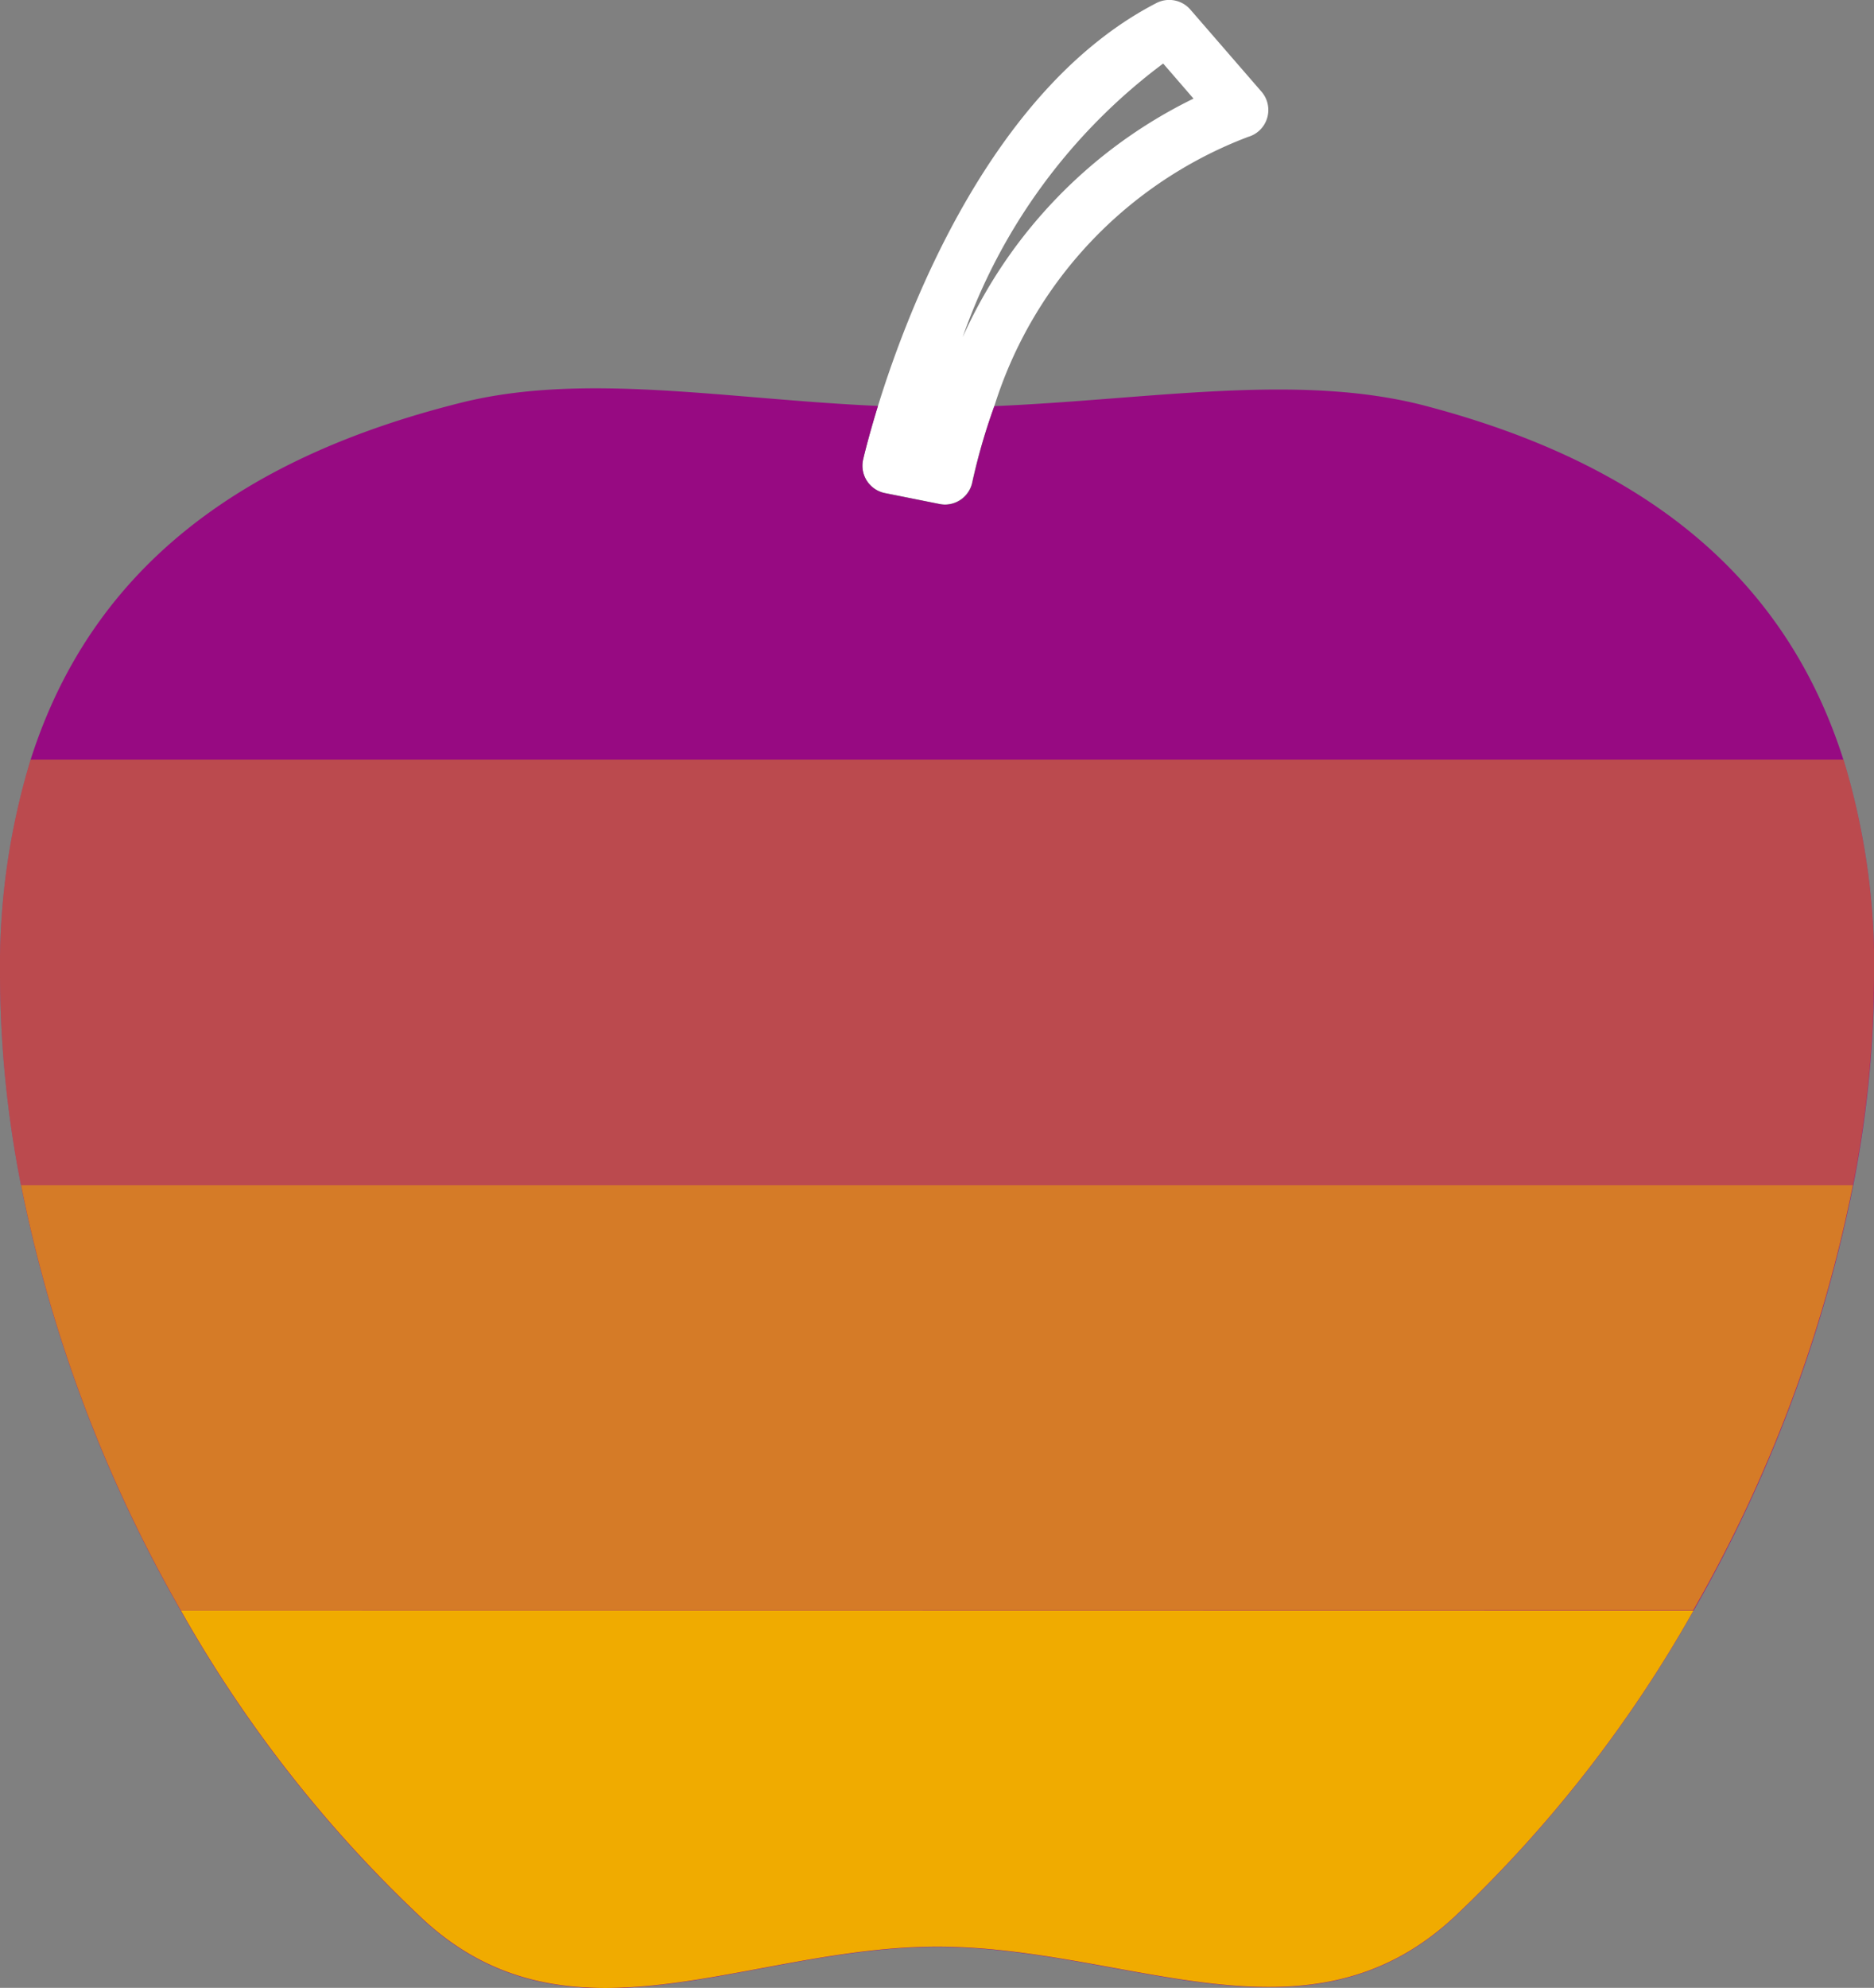
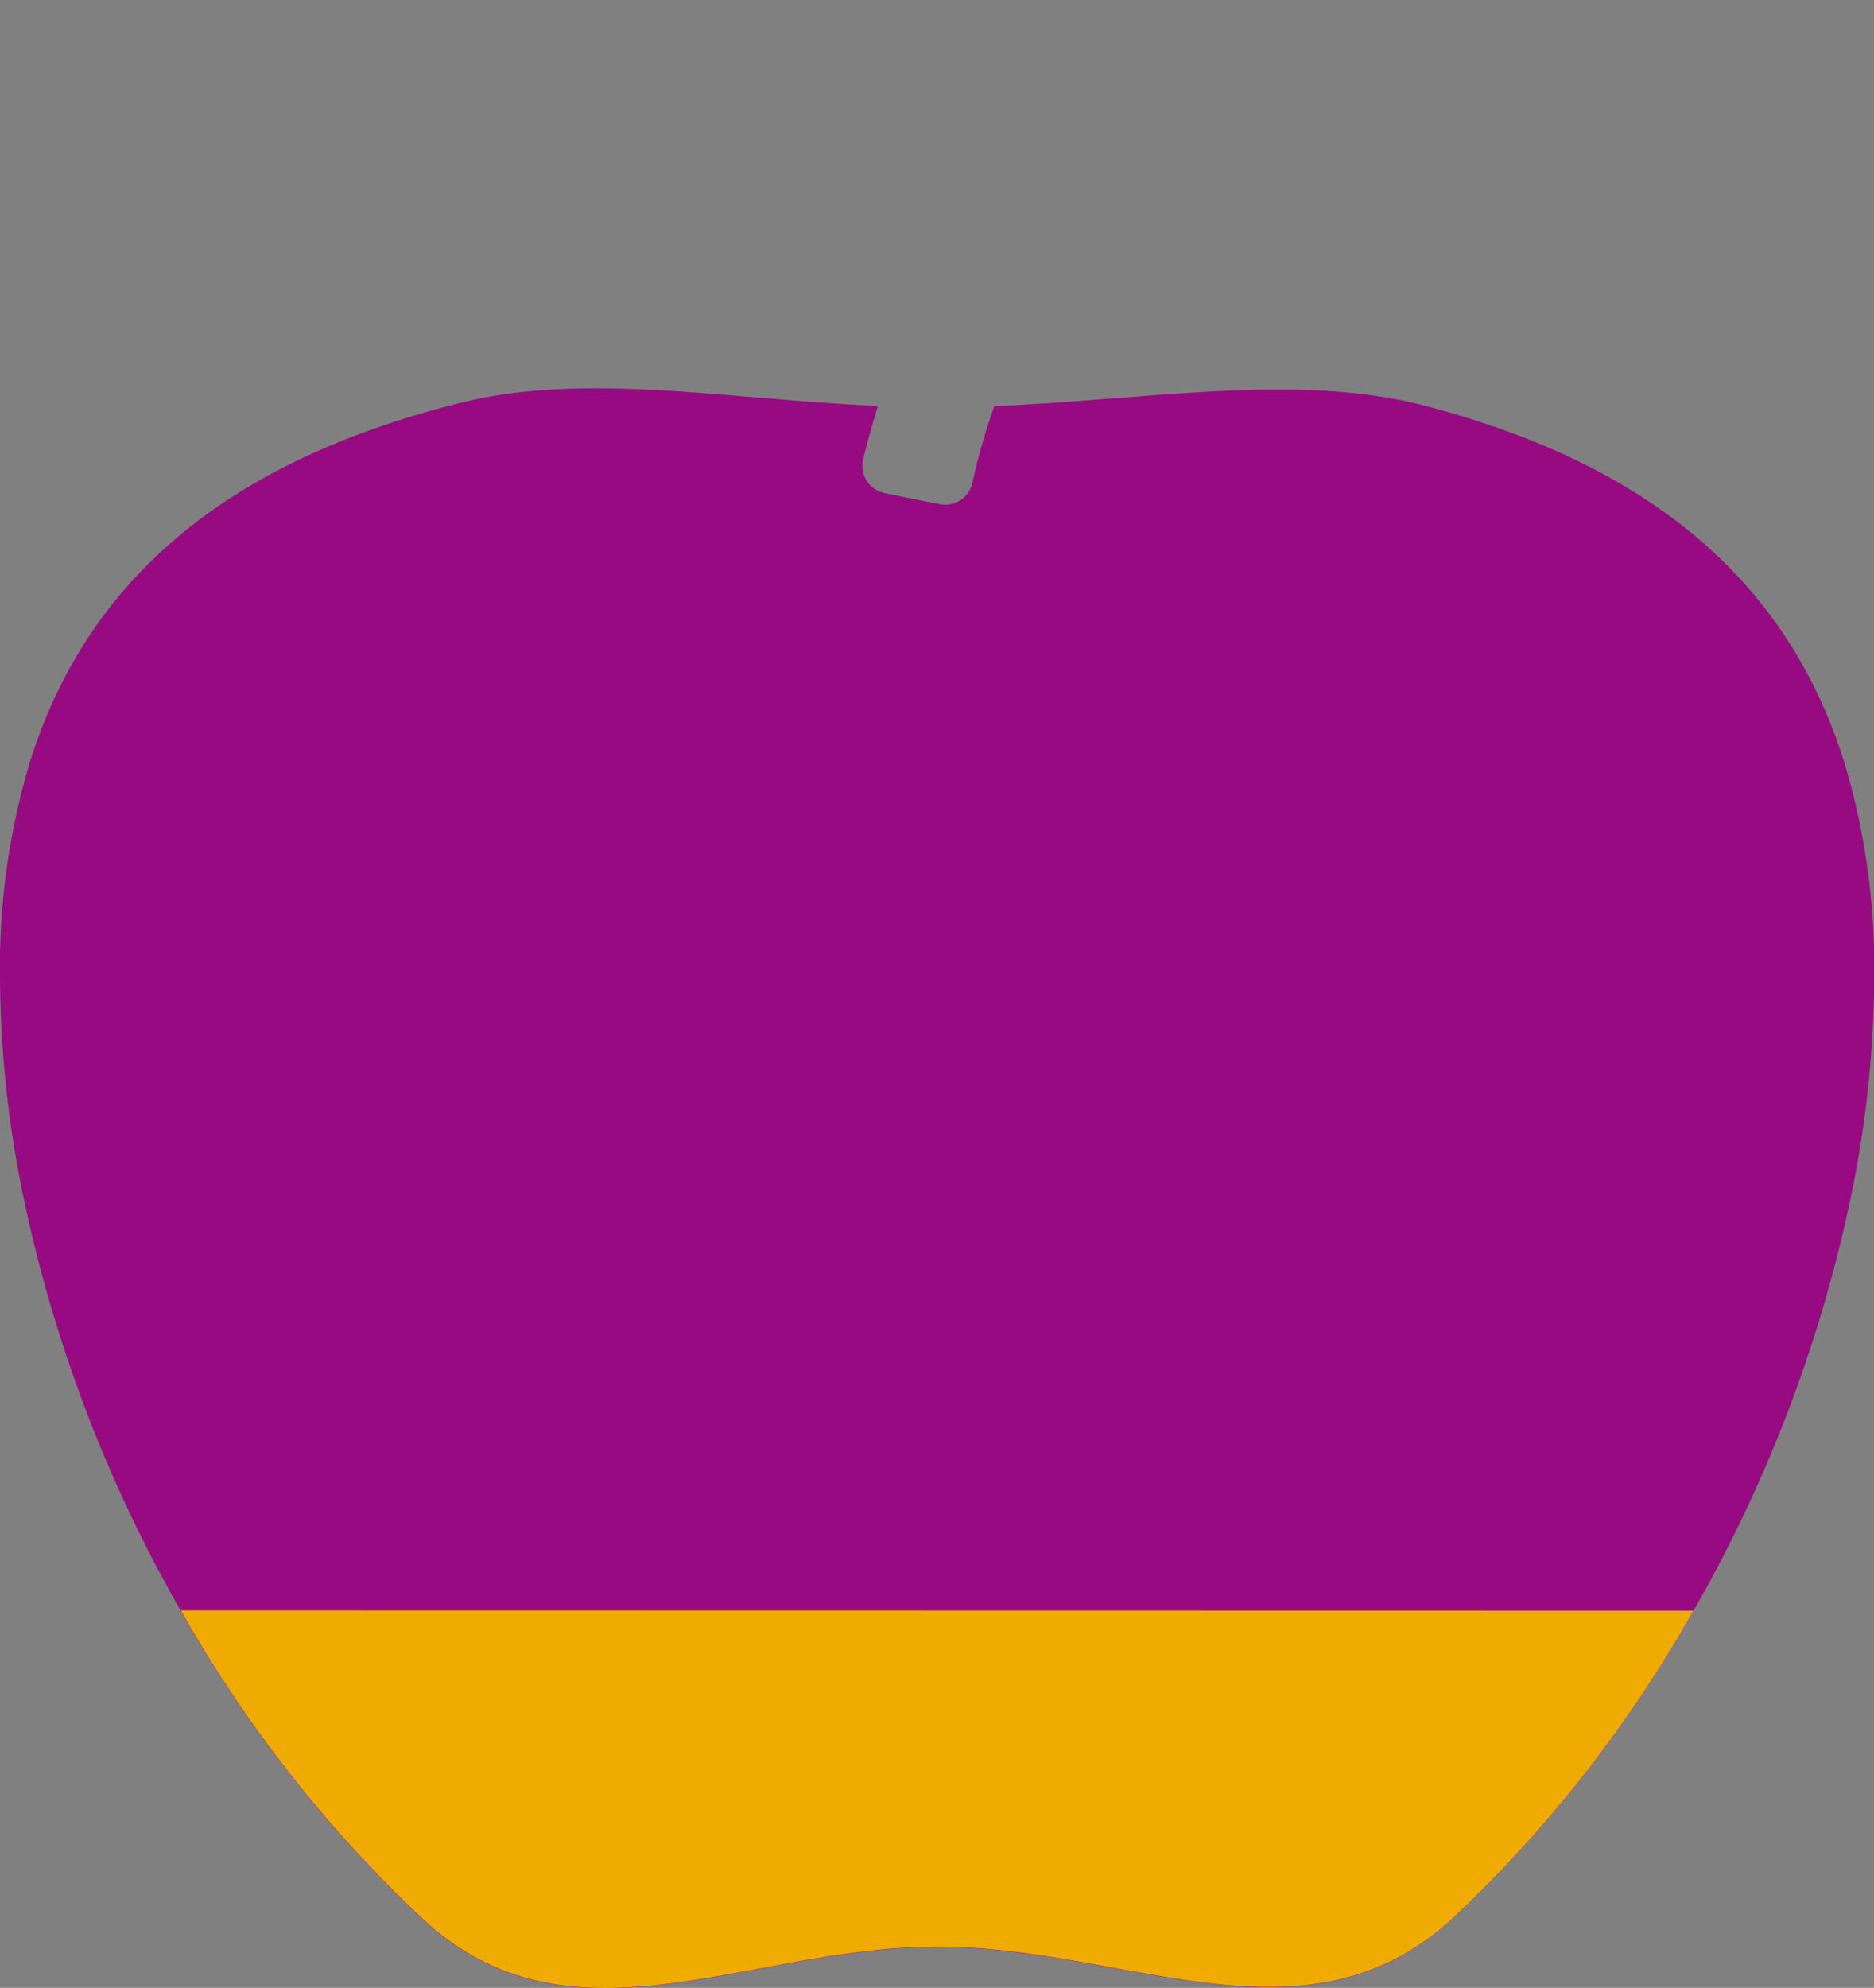
<svg xmlns="http://www.w3.org/2000/svg" id="Group_3333" data-name="Group 3333" width="27.798" height="29.475" viewBox="0 0 27.798 29.475">
  <rect x="0" y="0" width="27.798" height="29.475" fill="#808080" stroke="none" />
  <defs>
    <clipPath id="clip-path">
      <rect id="Rectangle_2035" data-name="Rectangle 2035" width="27.798" height="29.476" fill="none" />
    </clipPath>
    <clipPath id="clip-path-6">
      <rect id="Rectangle_2031" data-name="Rectangle 2031" width="27.174" height="6.307" fill="none" />
    </clipPath>
    <clipPath id="clip-path-8">
      <rect id="Rectangle_2033" data-name="Rectangle 2033" width="27.798" height="6.307" fill="none" />
    </clipPath>
  </defs>
  <g id="Group_3332" data-name="Group 3332" clip-path="url(#clip-path)">
    <g id="Group_3317" data-name="Group 3317">
      <g id="Group_3316" data-name="Group 3316" clip-path="url(#clip-path)">
-         <path id="Path_1740" data-name="Path 1740" d="M61.78,7.129a.414.414,0,0,0,.267.181l.811.162a.41.41,0,0,0,.082.008.415.415,0,0,0,.4-.326A8.924,8.924,0,0,1,63.67,6.02a6.277,6.277,0,0,1,3.763-3.99.415.415,0,0,0,.2-.67L66.578.143a.415.415,0,0,0-.5-.1C63.657,1.288,62.41,4.51,61.944,6.018c-.138.448-.209.745-.22.794a.415.415,0,0,0,.056.318M66.174.942l.45.52A7.222,7.222,0,0,0,63.2,5,8.593,8.593,0,0,1,66.174.942" transform="translate(-48.92 0)" fill="#fff" />
-       </g>
+         </g>
    </g>
    <g id="Group_3319" data-name="Group 3319">
      <g id="Group_3318" data-name="Group 3318" clip-path="url(#clip-path)">
        <path id="Path_1741" data-name="Path 1741" d="M27.344,33.278c-.918-2.884-3.17-4.446-6.183-5.242-1.886-.5-4.071-.1-6.411,0a8.888,8.888,0,0,0-.326,1.135.413.413,0,0,1-.487.318l-.811-.162a.415.415,0,0,1-.323-.5c.011-.048.082-.346.22-.794-2.249-.1-4.354-.506-6.187-.047-3.113.779-5.444,2.345-6.382,5.293A10.54,10.54,0,0,0,0,36.489a16.3,16.3,0,0,0,.312,3.1,20.939,20.939,0,0,0,2.369,6.307,19.173,19.173,0,0,0,3.6,4.586c2.188,2.016,4.807.4,7.621.4,2.832,0,5.465,1.6,7.662-.434a19.208,19.208,0,0,0,3.555-4.548,20.946,20.946,0,0,0,2.37-6.307,16.315,16.315,0,0,0,.312-3.1,10.548,10.548,0,0,0-.454-3.211" transform="translate(0 -22.014)" fill="#970a82" />
      </g>
    </g>
    <g id="Group_3321" data-name="Group 3321">
      <g id="Group_3320" data-name="Group 3320" clip-path="url(#clip-path)">
-         <path id="Path_1742" data-name="Path 1742" d="M12.936,115.185a19.178,19.178,0,0,0,3.6,4.586c2.188,2.016,4.807.4,7.621.4,2.832,0,5.465,1.6,7.662-.434a19.208,19.208,0,0,0,3.555-4.548Z" transform="translate(-10.254 -91.307)" fill="#f0ab00" />
+         <path id="Path_1742" data-name="Path 1742" d="M12.936,115.185a19.178,19.178,0,0,0,3.6,4.586c2.188,2.016,4.807.4,7.621.4,2.832,0,5.465,1.6,7.662-.434a19.208,19.208,0,0,0,3.555-4.548" transform="translate(-10.254 -91.307)" fill="#f0ab00" />
      </g>
    </g>
    <g id="Group_3326" data-name="Group 3326">
      <g id="Group_3325" data-name="Group 3325" clip-path="url(#clip-path)">
        <g id="Group_3324" data-name="Group 3324" transform="translate(0.312 17.571)" opacity="0.7">
          <g id="Group_3323" data-name="Group 3323">
            <g id="Group_3322" data-name="Group 3322" clip-path="url(#clip-path-6)">
-               <path id="Path_1743" data-name="Path 1743" d="M28.68,84.761H1.506a20.939,20.939,0,0,0,2.369,6.307H26.31a20.935,20.935,0,0,0,2.37-6.307" transform="translate(-1.506 -84.761)" fill="#f0ab00" />
-             </g>
+               </g>
          </g>
        </g>
      </g>
    </g>
    <g id="Group_3331" data-name="Group 3331">
      <g id="Group_3330" data-name="Group 3330" clip-path="url(#clip-path)">
        <g id="Group_3329" data-name="Group 3329" transform="translate(0 11.264)" opacity="0.4">
          <g id="Group_3328" data-name="Group 3328">
            <g id="Group_3327" data-name="Group 3327" clip-path="url(#clip-path-8)">
-               <path id="Path_1744" data-name="Path 1744" d="M27.8,57.548a10.548,10.548,0,0,0-.454-3.211H.454A10.54,10.54,0,0,0,0,57.548a16.3,16.3,0,0,0,.312,3.1H27.486a16.315,16.315,0,0,0,.312-3.1" transform="translate(0 -54.337)" fill="#f0ab00" />
-             </g>
+               </g>
          </g>
        </g>
      </g>
    </g>
  </g>
</svg>